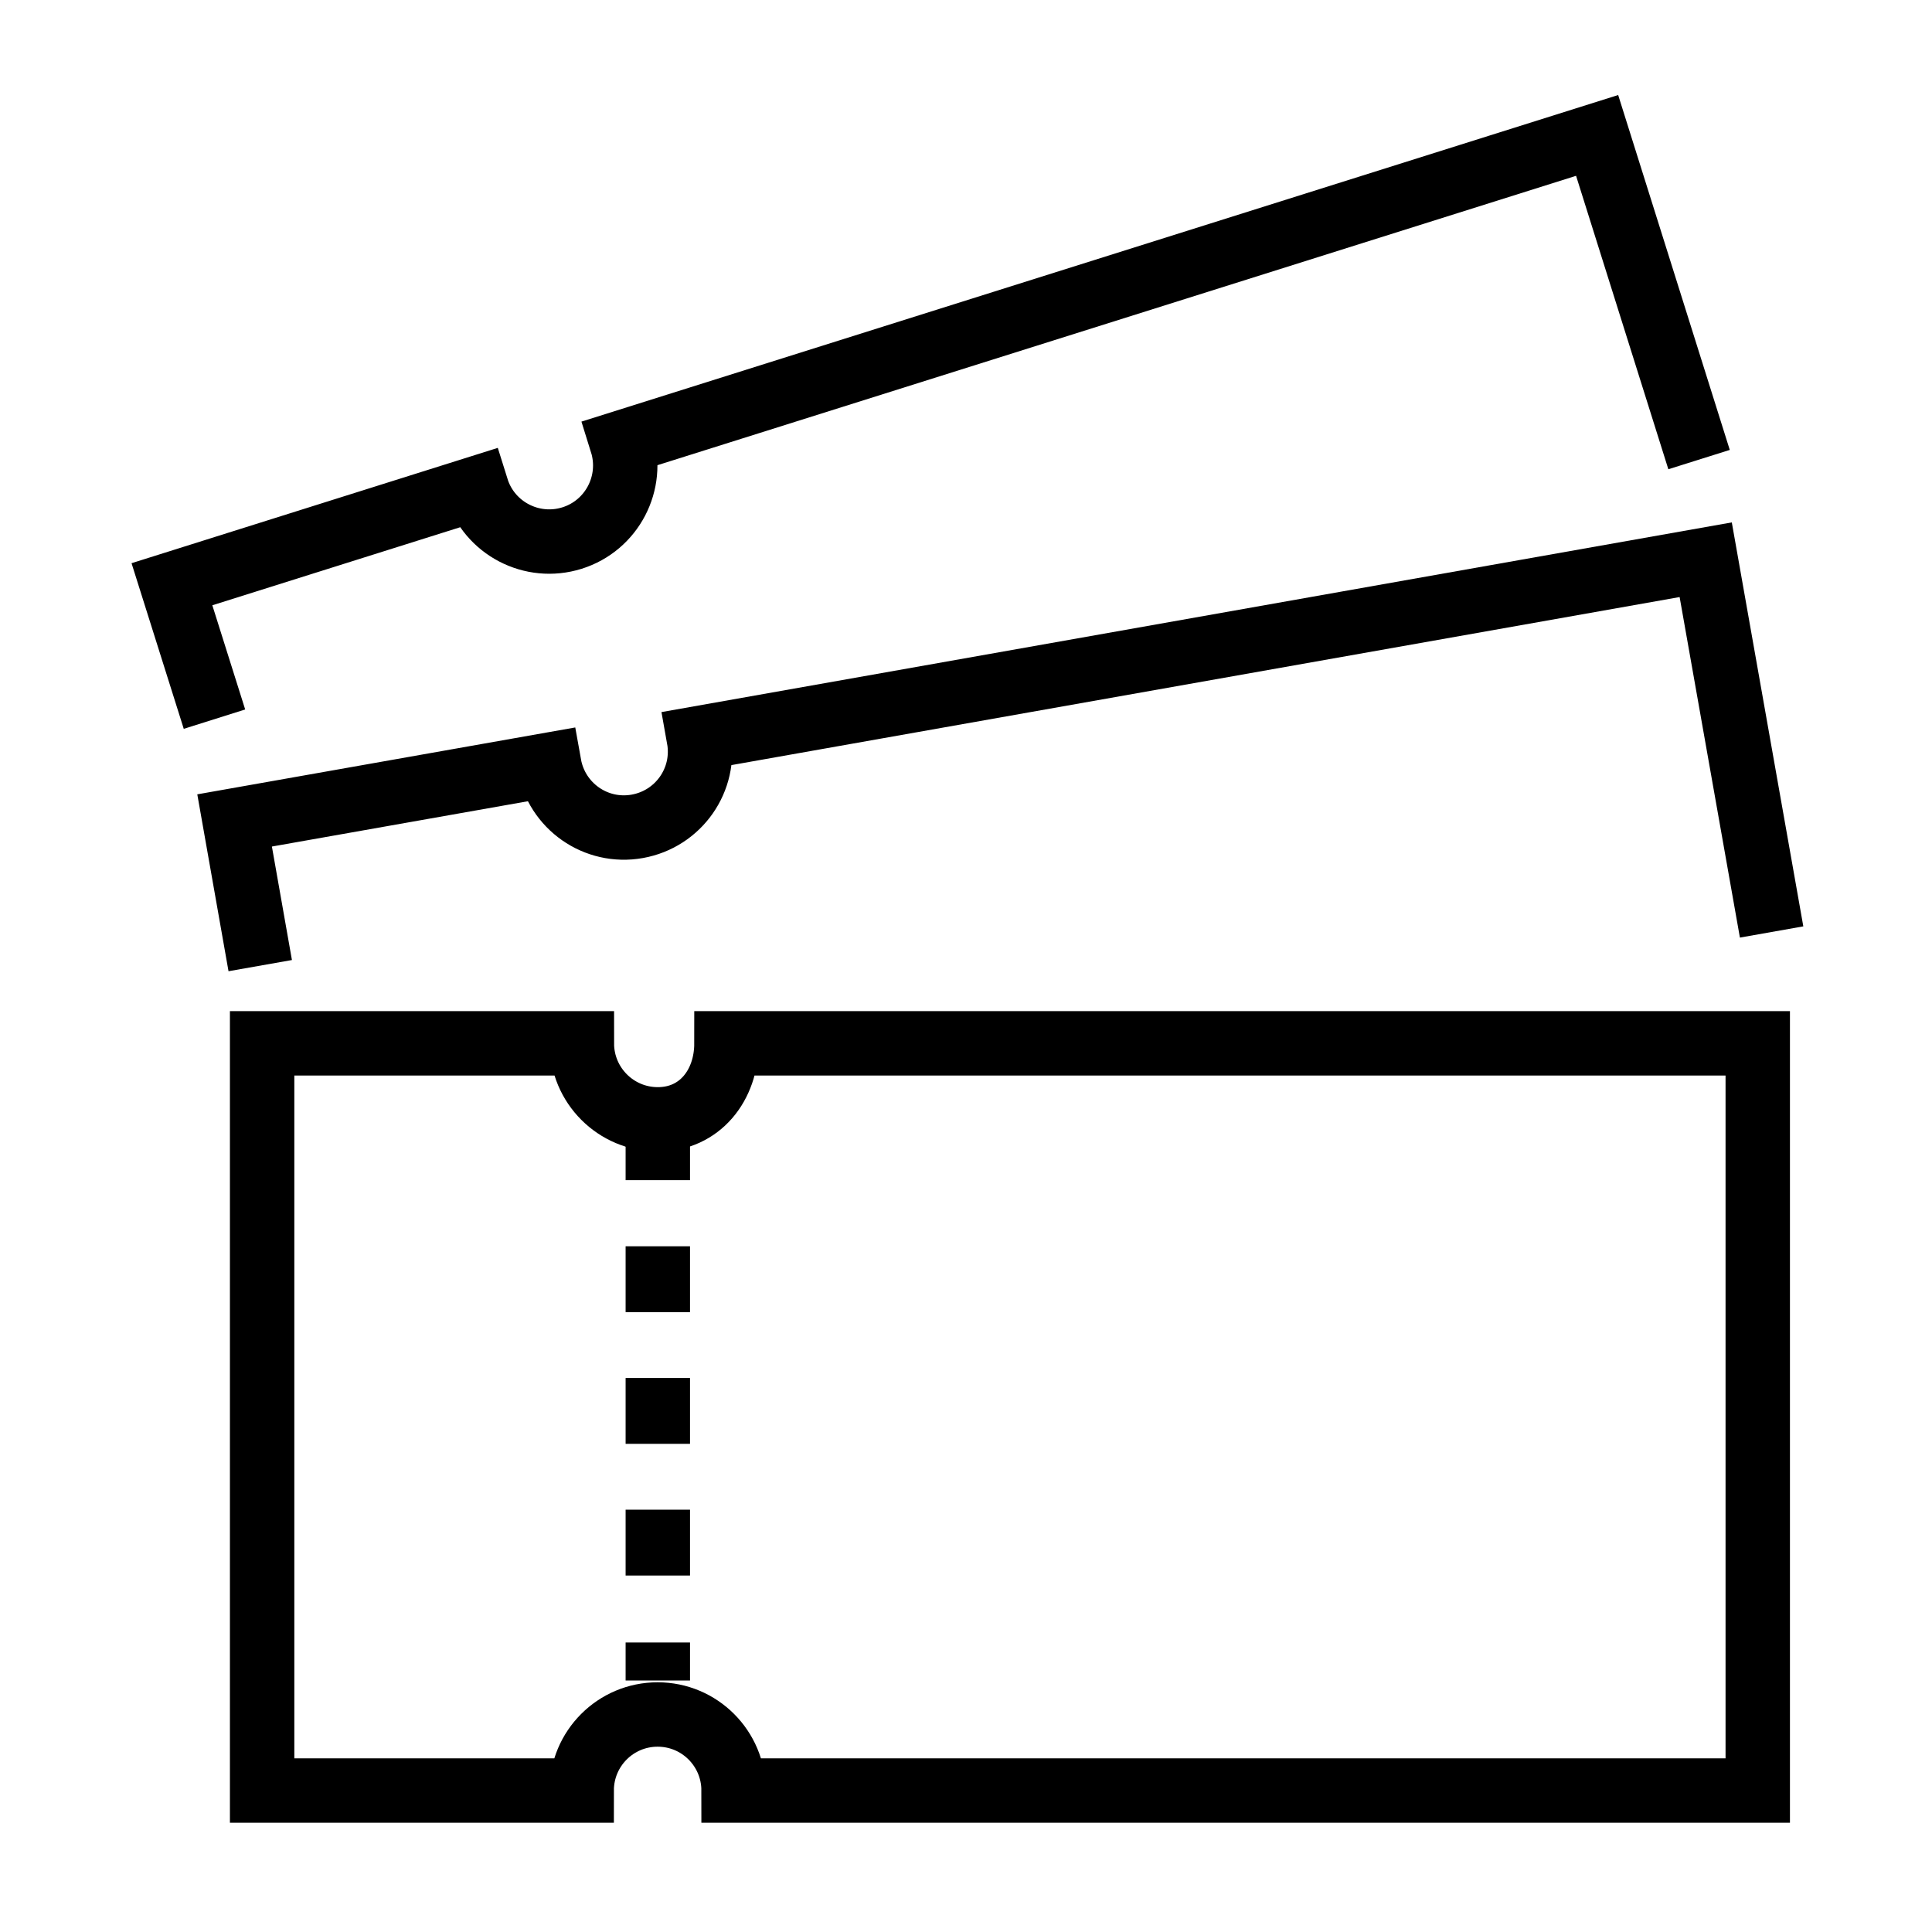
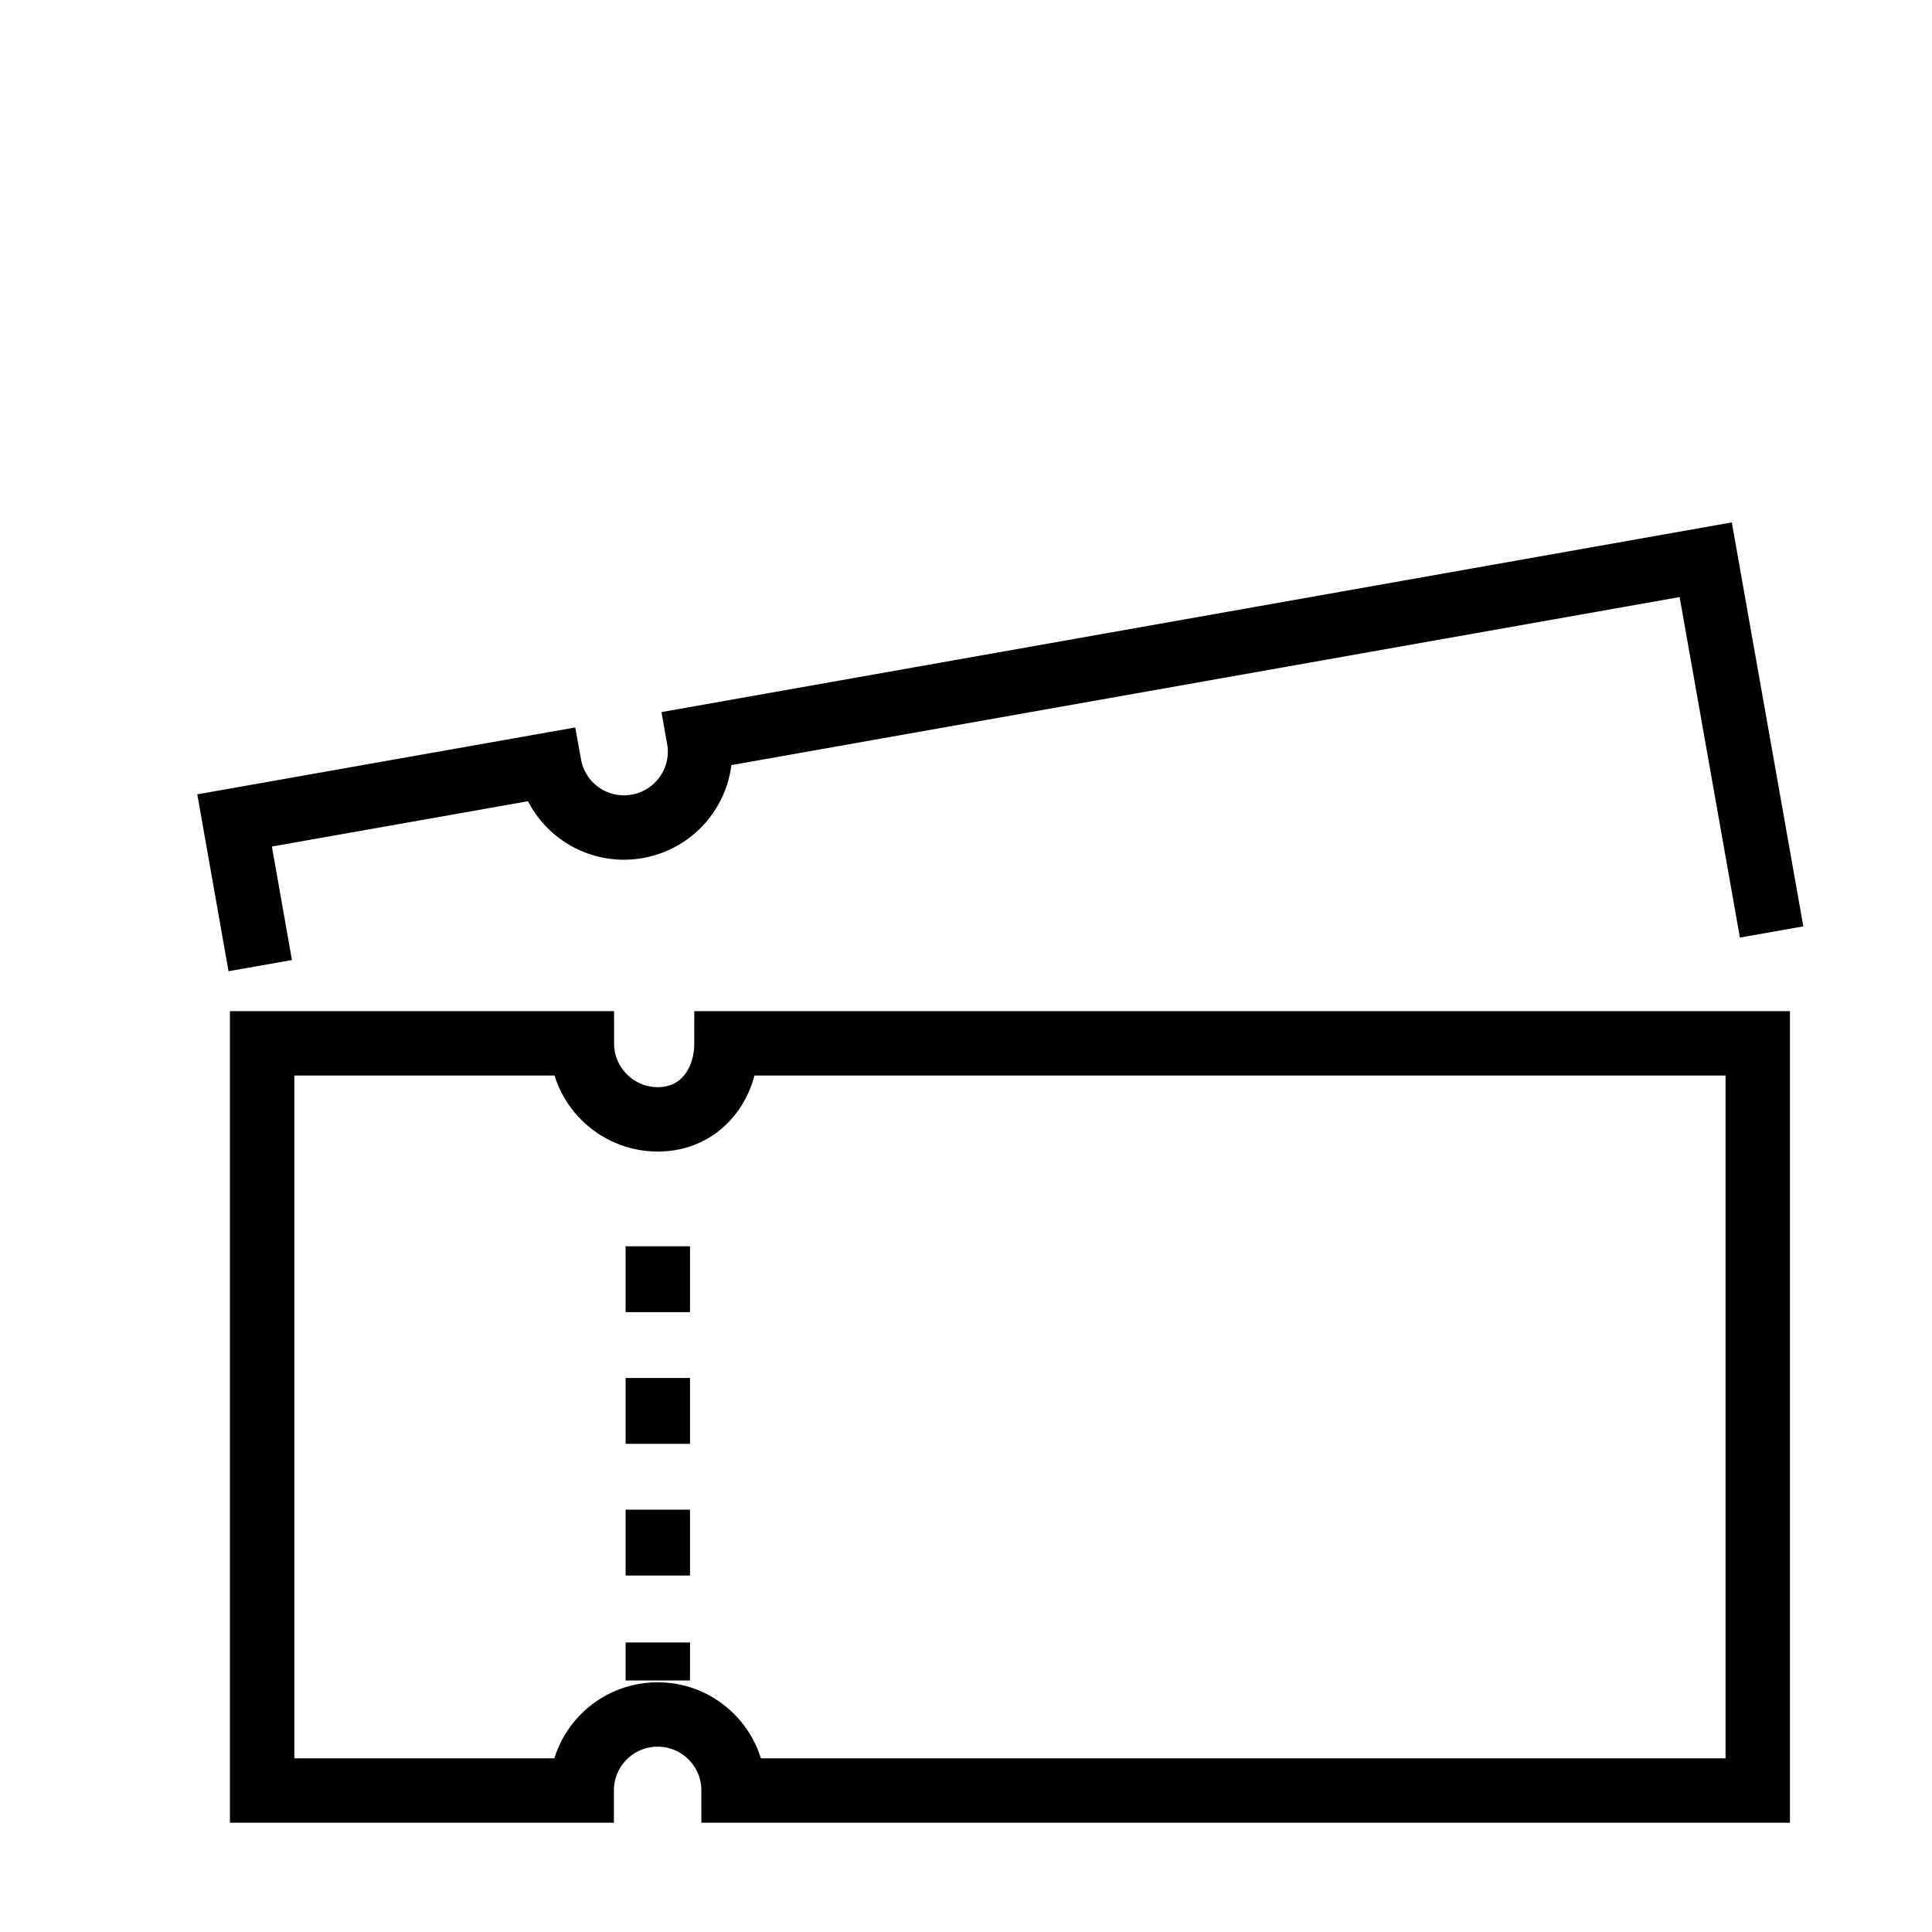
<svg xmlns="http://www.w3.org/2000/svg" width="120" height="120" viewBox="0 0 120 120" fill="none">
  <path d="M45.122 64.804C45.122 67.412 43.465 69.525 40.858 69.525C38.252 69.525 36.141 67.412 36.141 64.804H16.281V111.212H36.129C36.129 108.603 38.24 106.49 40.847 106.49C43.453 106.49 45.564 108.603 45.564 111.212H109.177V64.804H45.564H45.122Z" stroke="black" stroke-width="4" stroke-miterlimit="10" />
-   <path d="M40.858 70.941V73.301" stroke="black" stroke-width="4" stroke-miterlimit="10" />
  <path d="M40.858 77.409V99.975" stroke="black" stroke-width="4" stroke-miterlimit="10" stroke-dasharray="4.09 4.09" />
  <path d="M40.858 102.018V104.378" stroke="black" stroke-width="4" stroke-miterlimit="10" />
-   <path d="M13.321 44.668L10.679 36.288L29.608 30.328C30.386 32.818 33.039 34.199 35.528 33.42C38.016 32.641 39.396 29.986 38.618 27.495L99.2 8.411L105.532 28.546" stroke="black" stroke-width="4" stroke-miterlimit="10" />
  <path d="M16.163 59.977L14.571 50.959L34.113 47.501C34.573 50.074 37.014 51.785 39.585 51.325C42.156 50.865 43.866 48.422 43.406 45.849L105.945 34.766L110.038 57.887" stroke="black" stroke-width="4" stroke-miterlimit="10" />
</svg>